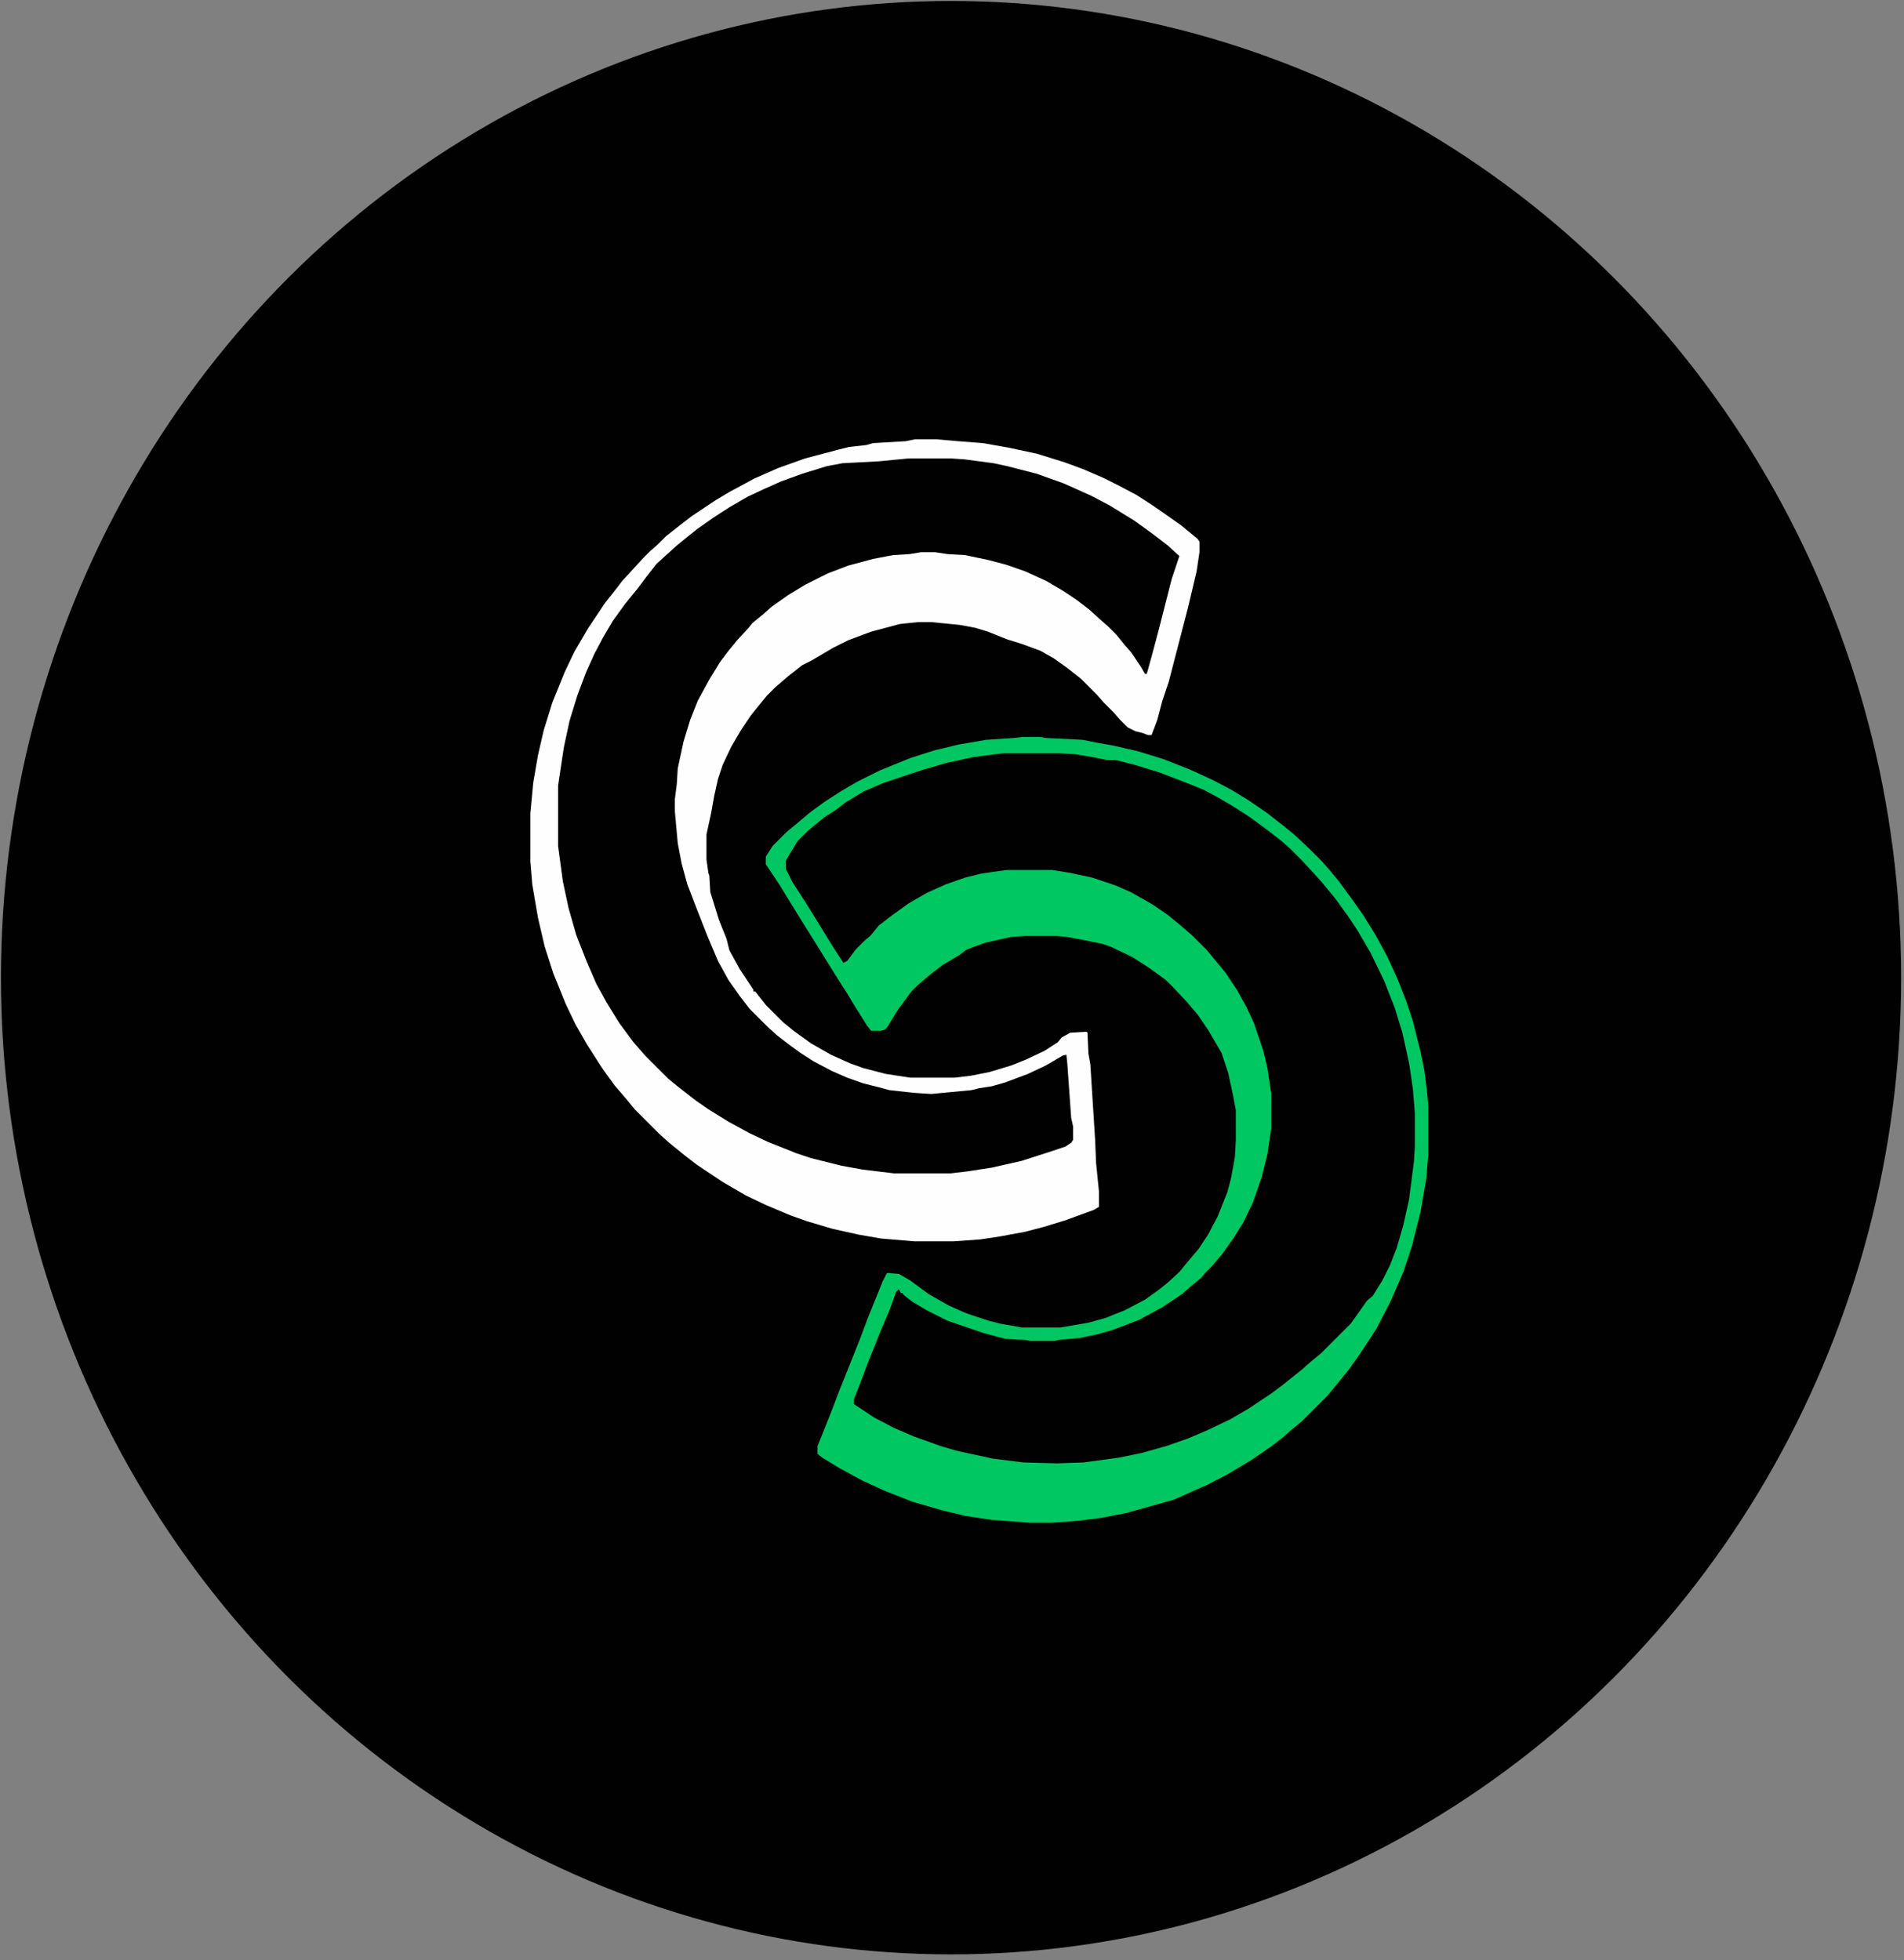
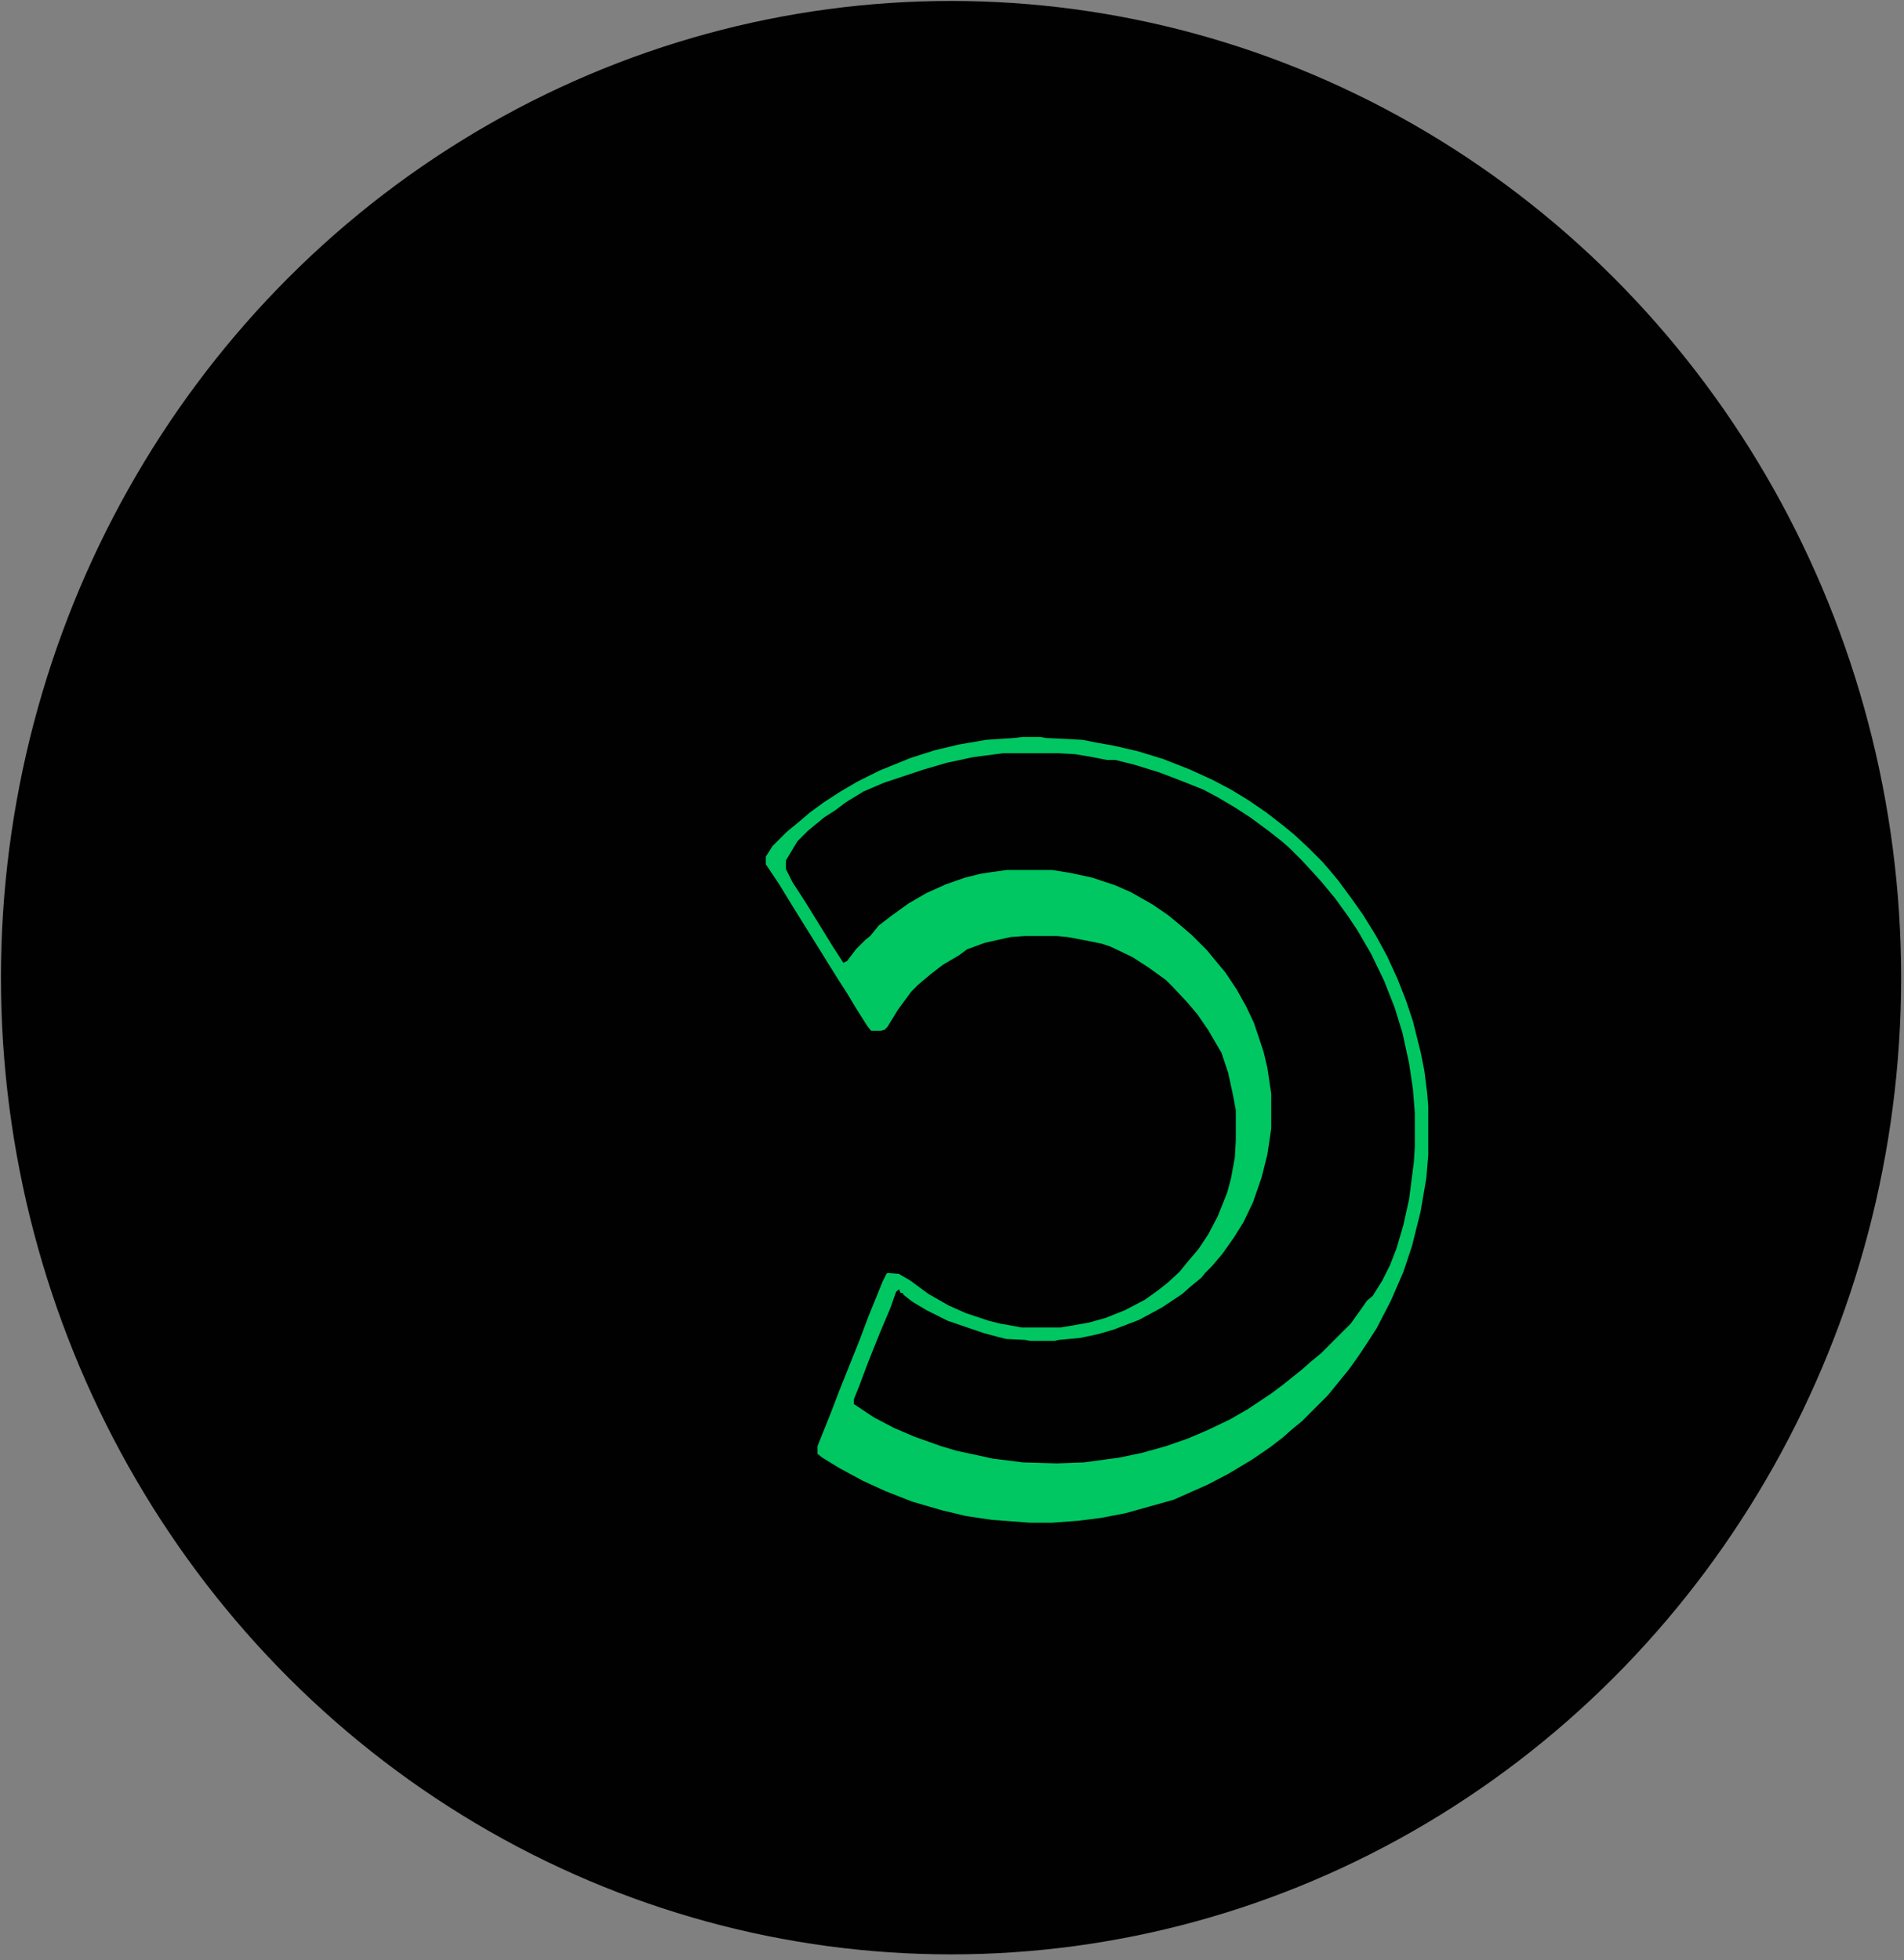
<svg xmlns="http://www.w3.org/2000/svg" width="1989" height="2048" version="1.1">
  <rect width="100%" height="100%" fill="#808080" stroke="none" />
  <g class="layer">
    <title>Layer 1</title>
    <ellipse cx="993.5" cy="1021.5" fill="#010102" id="svg_54" rx="992.5" ry="1020.5" transform="matrix(1 0 0 1 0 0)" />
-     <path d="m956,459l22,0l23,2l26,2l28,5l28,6l29,9l19,7l21,9l16,8l19,10l17,11l13,9l17,12l17,14l2,3l0,11l-3,20l-9,38l-20,77l-7,21l-5,19l-6,16l-4,0l-5,-2l-8,-2l-8,-4l-8,-8l-7,-8l-10,-10l-7,-8l-17,-17l-14,-11l-14,-10l-14,-8l-19,-7l-16,-5l-20,-8l-13,-4l-16,-3l-30,-3l-14,0l-19,2l-30,8l-24,9l-16,8l-22,13l-10,5l-14,11l-14,12l-9,9l-9,11l-8,10l-10,15l-10,17l-9,19l-5,15l-4,18l-3,17l-5,23l0,26l2,14l1,3l1,17l9,29l8,20l3,12l11,20l14,21l0,2l2,0l11,14l18,18l11,9l18,13l21,12l20,9l14,5l23,6l26,4l46,0l17,-2l20,-4l23,-7l15,-6l19,-9l14,-9l4,-5l9,-5l17,-1l1,1l1,22l2,11l5,79l1,24l3,30l0,16l-5,3l-30,11l-23,7l-19,5l-27,5l-20,3l-28,2l-41,0l-35,-3l-23,-4l-27,-6l-27,-8l-17,-6l-26,-11l-21,-10l-24,-14l-27,-18l-13,-10l-16,-13l-10,-9l-26,-26l-9,-11l-12,-14l-13,-18l-16,-25l-12,-21l-10,-21l-13,-32l-9,-28l-7,-30l-6,-35l-2,-24l0,-50l3,-32l5,-29l6,-26l9,-29l13,-32l10,-21l14,-24l18,-27l8,-10l10,-13l22,-24l7,-7l8,-7l9,-9l14,-11l13,-10l24,-16l15,-9l26,-14l25,-11l28,-10l34,-9l12,-3l18,-2l7,-2l34,-2l10,-2zm-7,20l-31,3l-38,2l-16,3l-26,8l-22,8l-18,8l-17,8l-19,11l-17,11l-17,12l-10,8l-11,9l-10,9l-11,10l-11,14l-9,12l-13,16l-13,18l-10,17l-9,17l-9,20l-9,24l-8,26l-6,28l-5,33l-1,7l0,63l5,37l6,28l8,28l11,28l10,23l11,20l13,21l14,19l13,15l24,24l11,9l18,14l13,9l21,13l22,12l19,9l30,12l15,5l32,8l22,4l33,4l59,0l17,-2l26,-4l31,-7l28,-9l18,-6l6,-4l2,-3l0,-14l-2,-9l-4,-56l-1,-10l-4,1l-17,10l-19,9l-24,9l-14,4l-13,2l-8,2l-42,4l-16,-1l-10,-1l-18,-2l-11,-3l-16,-4l-17,-6l-16,-7l-19,-10l-14,-9l-11,-8l-13,-10l-10,-9l-19,-19l-10,-13l-12,-17l-11,-20l-11,-26l-11,-28l-10,-26l-6,-22l-4,-21l-3,-33l0,-13l2,-16l1,-16l6,-28l7,-23l8,-20l12,-22l11,-18l9,-12l9,-11l12,-13l4,-5l11,-9l9,-8l17,-12l18,-11l24,-12l21,-8l26,-7l21,-4l17,-1l12,-2l15,0l13,2l18,1l24,5l19,5l20,7l22,10l17,10l15,10l13,10l11,10l8,7l9,9l9,11l7,8l10,15l4,7l2,0l5,-18l8,-30l13,-51l8,-24l-12,-11l-17,-13l-18,-13l-26,-16l-19,-10l-29,-13l-28,-10l-31,-8l-14,-3l-30,-4l-14,-1l-45,0z" fill="#FEFEFE" id="svg_4" transform="matrix(1 0 0 1 0 0)" />
    <path d="m1068,770l19,0l5,1l39,2l15,3l17,3l26,6l26,8l28,11l24,11l19,10l18,11l19,13l18,14l11,9l15,14l14,14l7,8l10,12l14,19l12,17l13,21l12,22l11,24l9,23l7,21l8,32l4,20l3,24l1,13l0,51l-2,24l-6,35l-9,36l-9,27l-13,30l-15,29l-11,17l-8,12l-10,14l-13,16l-9,11l-27,27l-11,9l-9,8l-13,10l-19,13l-25,15l-21,11l-36,16l-50,14l-26,5l-24,3l-27,2l-23,0l-40,-3l-27,-4l-25,-6l-31,-9l-28,-11l-24,-11l-24,-13l-18,-11l-5,-4l0,-8l14,-35l8,-21l22,-55l9,-24l15,-37l4,-8l1,-1l12,1l12,7l19,14l21,12l18,8l24,8l12,3l17,3l5,1l41,0l29,-5l18,-5l20,-8l21,-11l14,-10l10,-8l12,-11l9,-11l11,-13l10,-15l10,-19l10,-25l4,-15l4,-22l1,-18l0,-31l-3,-16l-5,-23l-7,-21l-14,-24l-11,-16l-11,-13l-15,-16l-7,-7l-18,-13l-17,-11l-23,-11l-9,-3l-20,-4l-16,-3l-11,-1l-33,0l-15,1l-27,6l-19,7l-8,6l-17,10l-13,10l-13,11l-7,7l-14,19l-11,18l-3,3l-4,1l-10,0l-4,-5l-12,-19l-9,-15l-9,-14l-10,-16l-13,-21l-15,-24l-13,-21l-11,-18l-14,-21l0,-8l7,-11l15,-15l11,-9l13,-11l15,-11l17,-11l17,-10l24,-12l32,-13l25,-8l25,-6l29,-5l30,-2l8,-1zm-20,17l-31,4l-28,6l-24,7l-42,14l-21,9l-18,11l-12,9l-11,7l-17,14l-11,11l-12,20l0,9l7,14l13,20l13,21l16,26l11,17l4,-2l9,-12l10,-10l5,-4l9,-11l13,-10l18,-13l19,-11l20,-9l20,-7l16,-4l13,-2l15,-2l47,0l19,3l23,5l24,8l16,7l23,13l16,11l11,9l14,12l16,16l9,11l10,12l12,18l10,18l8,17l10,30l4,17l4,27l0,36l-4,27l-6,24l-9,26l-10,21l-10,16l-12,17l-11,13l-7,7l-4,5l-11,9l-9,8l-21,14l-24,13l-26,10l-17,5l-19,4l-22,2l-4,1l-26,0l-5,-1l-20,-1l-8,-2l-15,-4l-38,-13l-22,-11l-15,-9l-9,-7l-1,-2l-2,0l-2,-4l-3,3l-6,17l-11,26l-12,30l-9,24l-6,15l0,5l21,14l21,11l21,9l28,10l17,5l28,6l9,2l32,4l35,1l28,-1l37,-5l24,-5l25,-7l23,-8l21,-9l23,-11l19,-11l24,-16l12,-9l20,-16l9,-8l11,-9l31,-31l10,-14l7,-10l6,-5l10,-16l8,-16l7,-18l7,-24l6,-27l5,-39l1,-16l0,-35l-2,-25l-4,-27l-7,-32l-8,-26l-11,-28l-14,-29l-14,-24l-10,-15l-13,-18l-14,-17l-9,-10l-12,-13l-13,-13l-8,-7l-14,-11l-19,-14l-17,-11l-17,-10l-15,-8l-20,-8l-26,-10l-26,-8l-20,-5l-9,0l-15,-3l-18,-3l-17,-1l-58,0z" fill="#00C761" id="svg_5" />
  </g>
</svg>